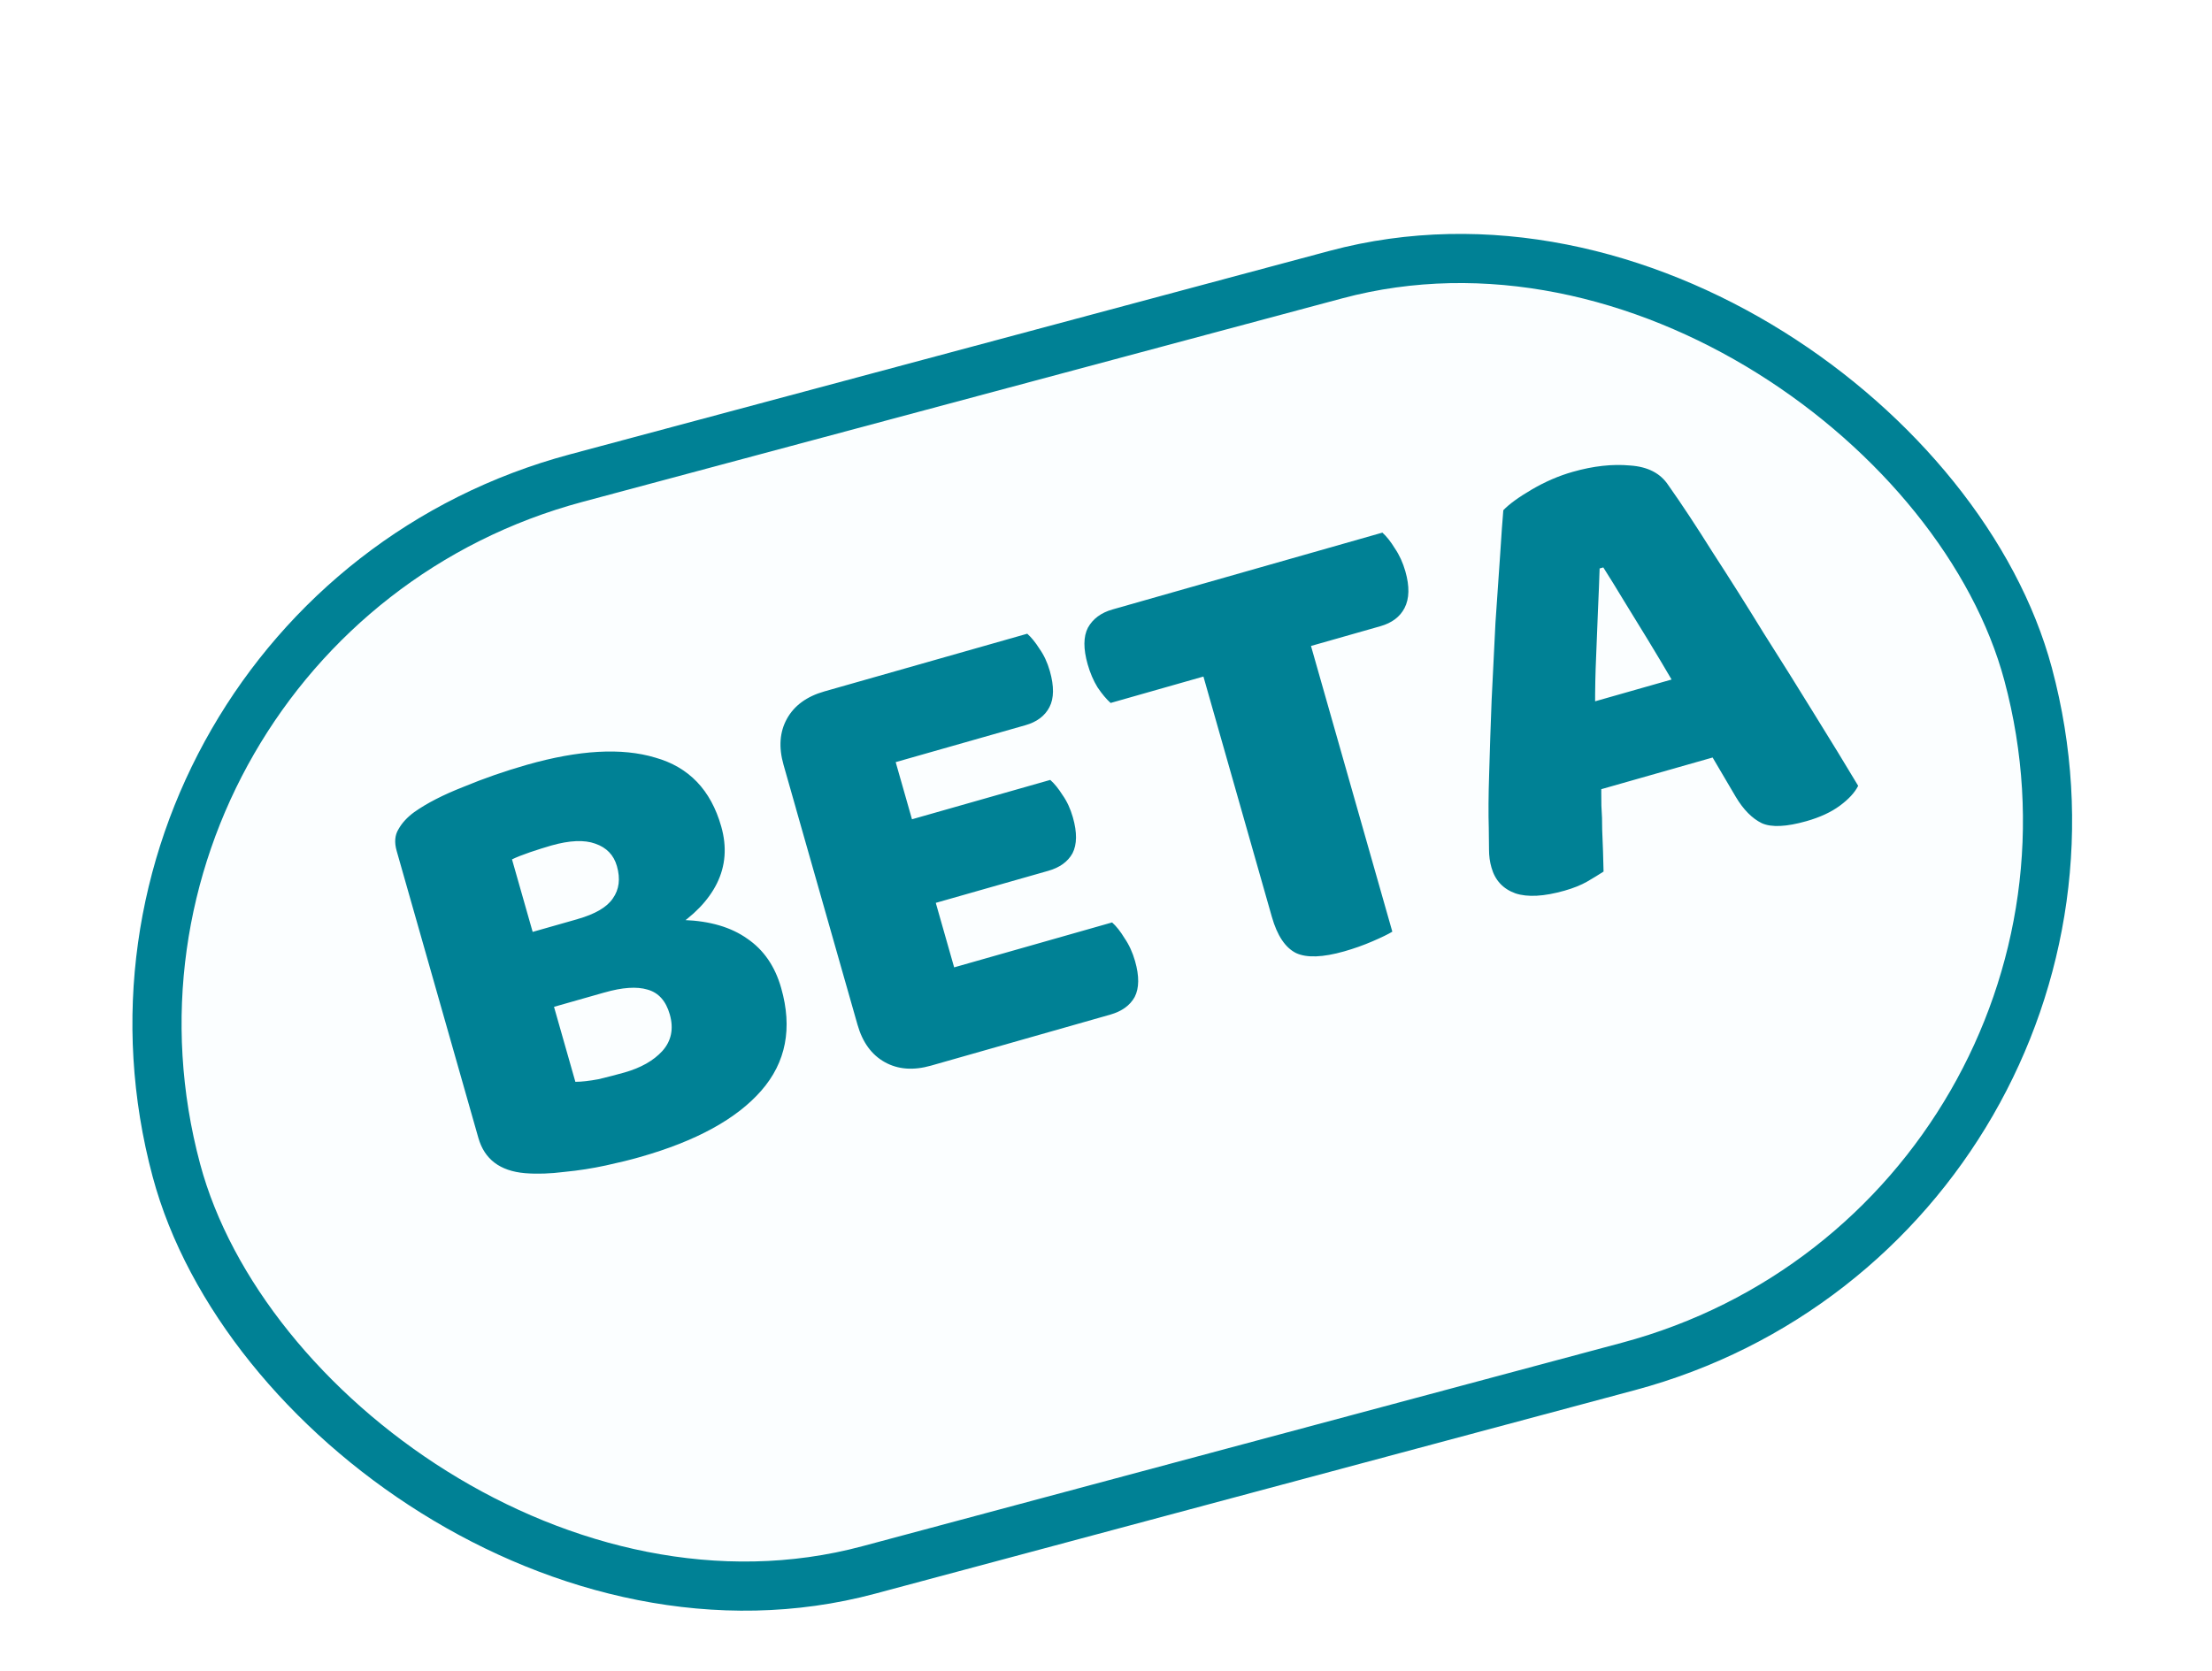
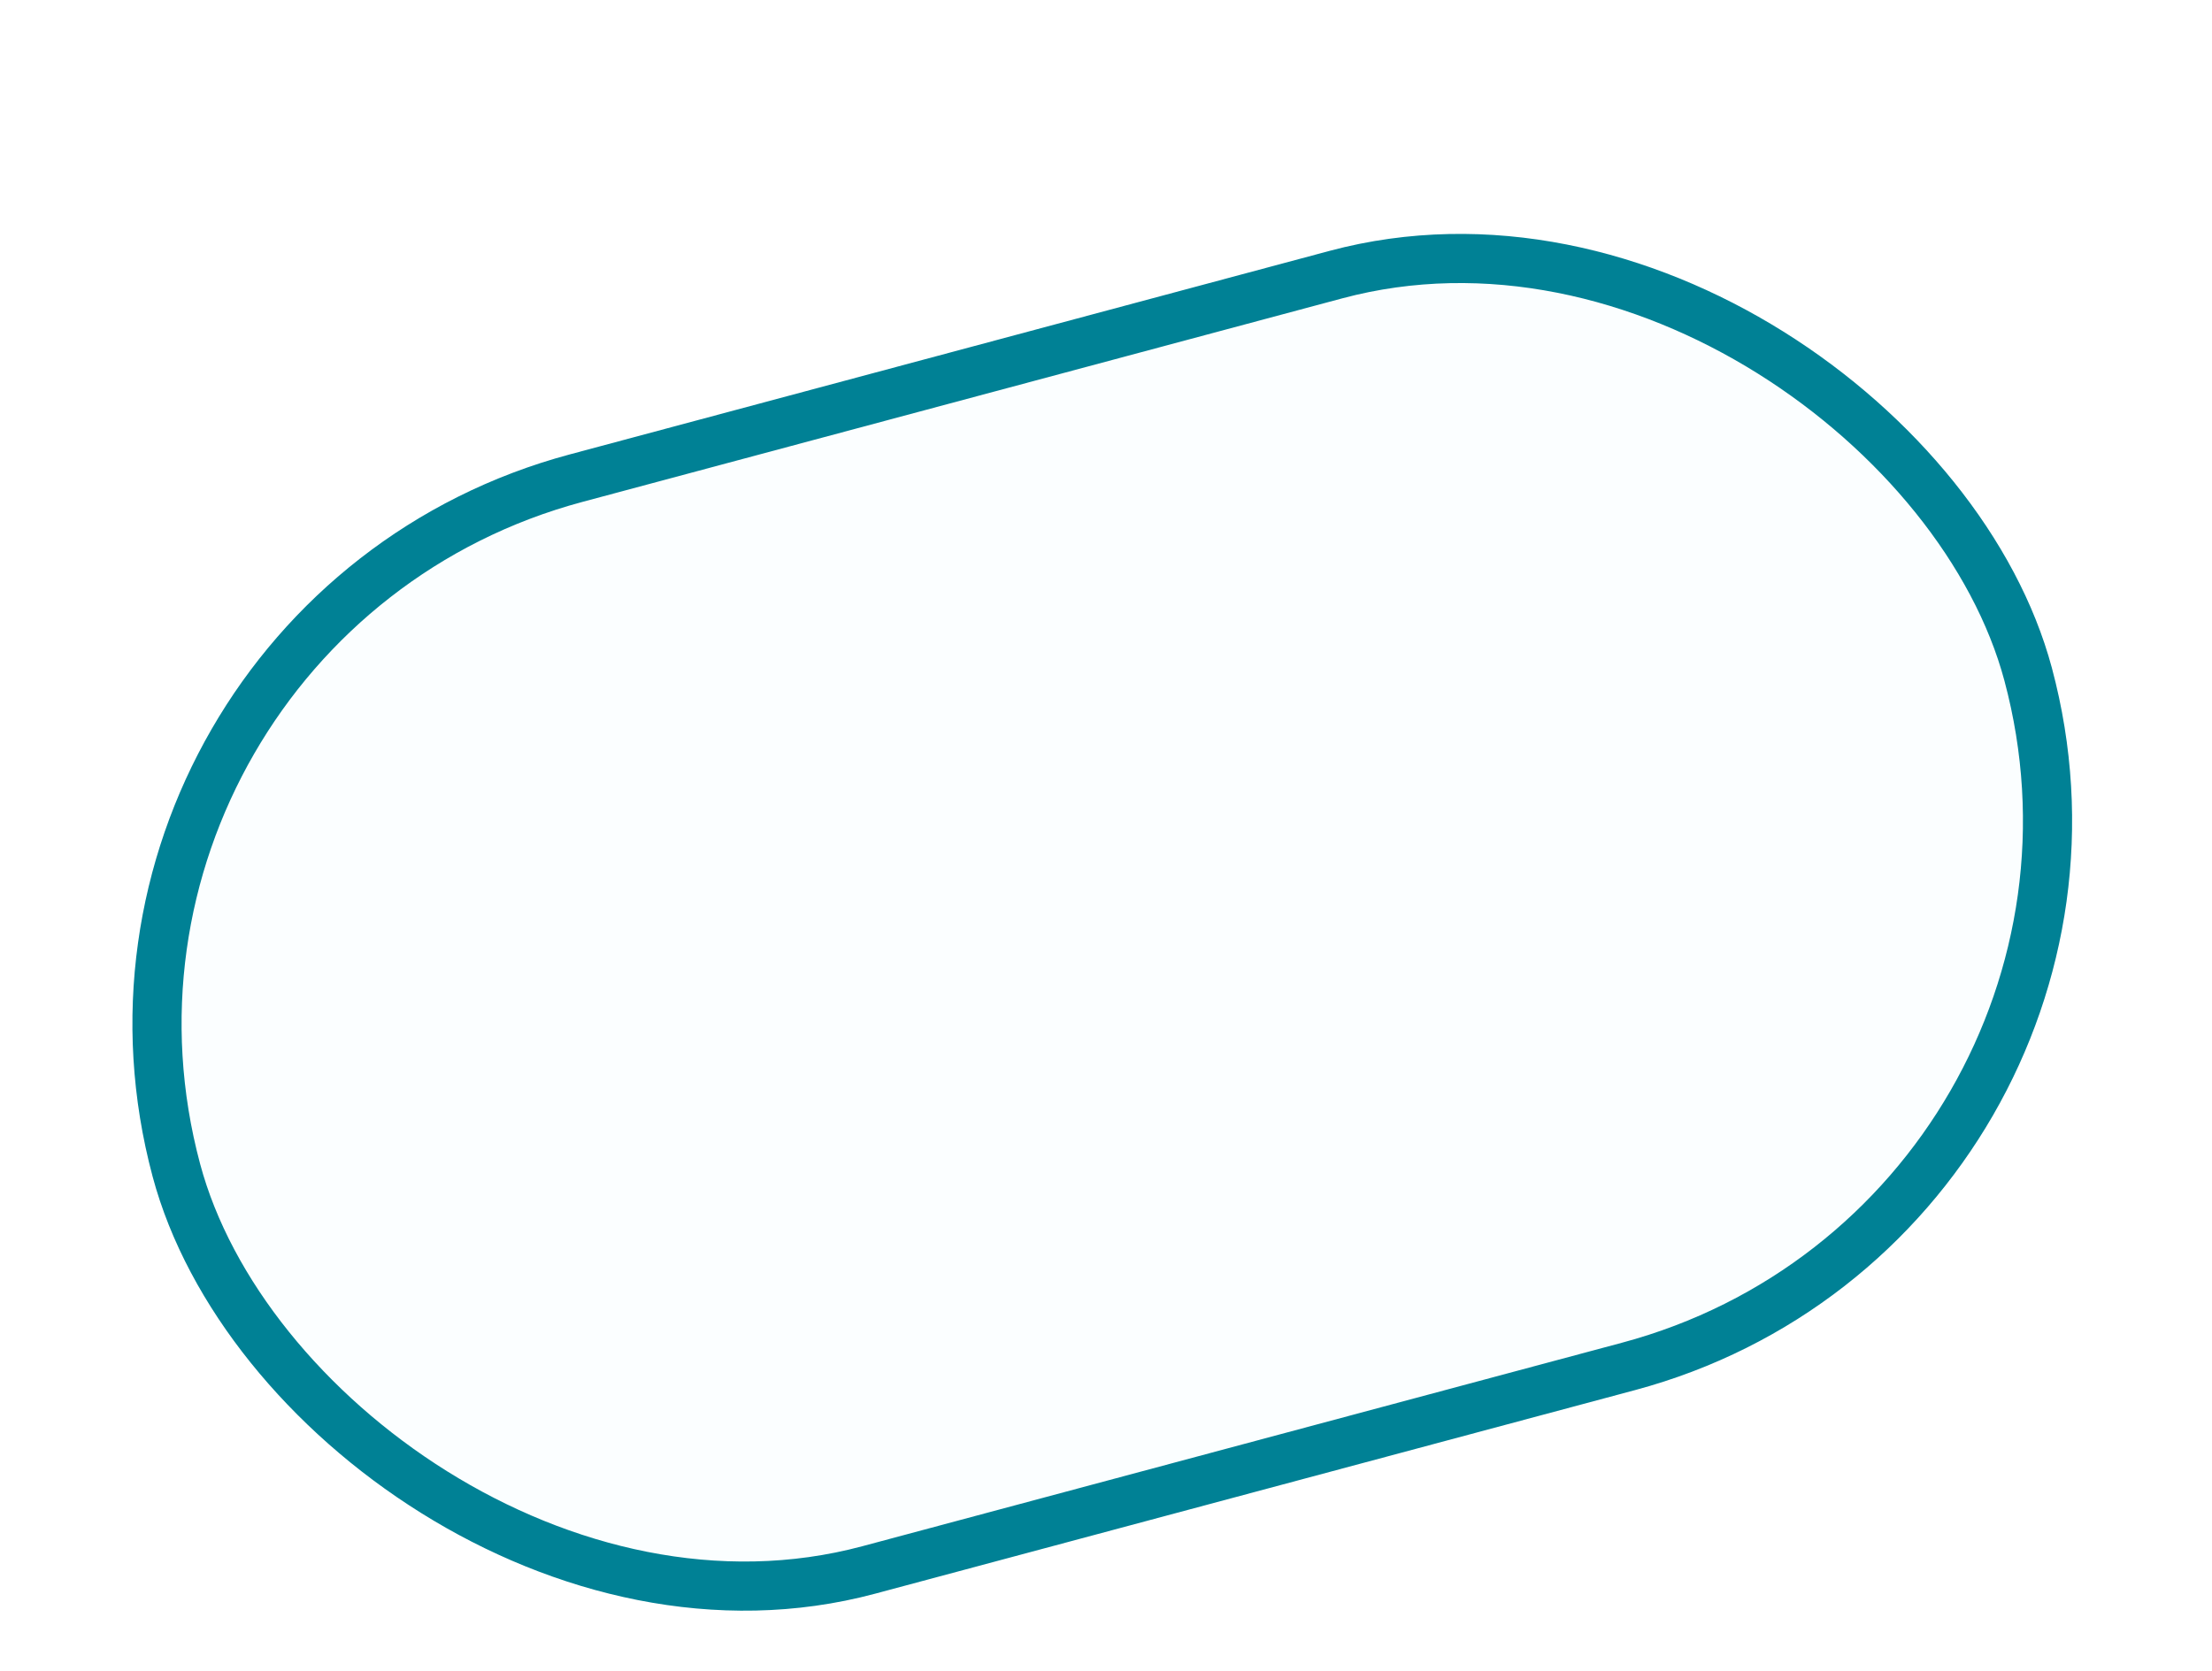
<svg xmlns="http://www.w3.org/2000/svg" width="45" height="34" viewBox="0 0 45 34" fill="none">
  <g filter="url(#filter0_d_40000044_305)">
    <rect y="10.353" width="40" height="24" rx="12" transform="rotate(-15 0 10.353)" fill="#FBFEFF" />
    <rect x="0.612" y="10.706" width="39" height="23" rx="11.5" transform="rotate(-15 0.612 10.706)" stroke="#008195" />
  </g>
-   <path d="M12.637 18.45L13.071 19.975L10.495 20.708L10.061 19.183L12.637 18.45ZM12.296 20.196L12.024 19.003C12.757 18.794 13.388 18.7 13.917 18.721C14.445 18.741 14.873 18.867 15.2 19.099C15.536 19.327 15.767 19.663 15.892 20.105C16.125 20.922 15.99 21.618 15.487 22.193C14.984 22.769 14.161 23.22 13.019 23.544C12.828 23.599 12.596 23.656 12.325 23.715C12.053 23.774 11.773 23.818 11.483 23.846C11.196 23.883 10.928 23.892 10.68 23.872C10.171 23.828 9.856 23.589 9.732 23.155L8.07 17.316C8.02 17.141 8.032 16.994 8.106 16.874C8.178 16.745 8.285 16.629 8.426 16.526C8.681 16.345 9.015 16.173 9.429 16.011C9.848 15.837 10.278 15.688 10.72 15.562C11.779 15.261 12.648 15.211 13.327 15.415C14.013 15.607 14.461 16.074 14.672 16.816C14.791 17.233 14.761 17.619 14.584 17.977C14.412 18.323 14.113 18.633 13.686 18.908C13.258 19.174 12.722 19.398 12.08 19.581L11.749 18.702C12.108 18.6 12.347 18.46 12.467 18.282C12.596 18.101 12.624 17.881 12.55 17.623C12.486 17.398 12.339 17.246 12.11 17.167C11.888 17.086 11.59 17.099 11.215 17.205C11.09 17.241 10.945 17.287 10.781 17.342C10.625 17.396 10.503 17.444 10.416 17.487L11.705 22.013C11.831 22.013 11.988 21.995 12.176 21.96C12.37 21.913 12.547 21.868 12.705 21.823C13.038 21.728 13.294 21.583 13.473 21.388C13.658 21.182 13.709 20.933 13.626 20.642C13.547 20.366 13.396 20.198 13.171 20.136C12.954 20.071 12.663 20.091 12.296 20.196ZM16.192 16.451L18.318 15.846L19.87 21.297C19.785 21.348 19.659 21.411 19.491 21.486C19.323 21.561 19.139 21.627 18.939 21.684C18.581 21.786 18.267 21.762 18 21.613C17.732 21.464 17.547 21.21 17.445 20.852L16.192 16.451ZM19.318 19.359L17.192 19.964L15.94 15.563C15.838 15.205 15.861 14.892 16.01 14.624C16.159 14.356 16.413 14.171 16.771 14.069C16.972 14.012 17.163 13.972 17.345 13.947C17.527 13.922 17.668 13.909 17.766 13.908L19.318 19.359ZM18.074 18.646L17.59 16.945L21.366 15.87C21.451 15.945 21.534 16.048 21.616 16.178C21.706 16.305 21.776 16.456 21.826 16.631C21.914 16.94 21.911 17.184 21.818 17.364C21.723 17.535 21.558 17.654 21.325 17.72L18.074 18.646ZM18.939 21.684L18.448 19.958L22.624 18.77C22.708 18.845 22.793 18.951 22.877 19.09C22.97 19.225 23.041 19.381 23.091 19.556C23.179 19.864 23.176 20.108 23.083 20.288C22.988 20.459 22.823 20.578 22.59 20.645L18.939 21.684ZM17.259 15.782L16.771 14.069L20.898 12.895C20.982 12.97 21.065 13.072 21.147 13.202C21.238 13.33 21.308 13.481 21.358 13.656C21.445 13.964 21.443 14.209 21.35 14.388C21.257 14.568 21.093 14.691 20.86 14.757L17.259 15.782ZM24.457 13.774L23.959 12.024L28.123 10.838C28.207 10.914 28.292 11.02 28.376 11.158C28.469 11.294 28.54 11.45 28.59 11.625C28.678 11.933 28.672 12.182 28.573 12.373C28.48 12.552 28.317 12.675 28.083 12.742L24.457 13.774ZM26.26 11.369L26.758 13.119L22.594 14.304C22.51 14.229 22.421 14.124 22.329 13.988C22.244 13.85 22.177 13.693 22.127 13.518C22.037 13.201 22.039 12.953 22.132 12.773C22.233 12.591 22.4 12.467 22.634 12.401L26.26 11.369ZM24.386 13.429L26.574 12.806L28.325 18.958C28.241 19.009 28.106 19.075 27.922 19.154C27.737 19.234 27.545 19.302 27.345 19.359C26.911 19.482 26.585 19.494 26.368 19.394C26.148 19.285 25.983 19.039 25.874 18.656L24.386 13.429ZM32.617 11.546L32.542 11.567C32.534 11.822 32.523 12.1 32.509 12.401C32.496 12.702 32.483 13.021 32.471 13.358C32.456 13.687 32.449 14.027 32.45 14.378L32.577 15.869C32.575 16.05 32.575 16.226 32.578 16.396C32.59 16.564 32.595 16.724 32.594 16.878C32.601 17.029 32.607 17.176 32.611 17.319C32.616 17.462 32.62 17.601 32.622 17.735C32.523 17.799 32.412 17.867 32.288 17.939C32.164 18.01 32.01 18.072 31.827 18.124C31.41 18.242 31.077 18.261 30.828 18.178C30.577 18.087 30.415 17.913 30.342 17.654C30.308 17.538 30.292 17.416 30.292 17.29C30.292 17.164 30.29 17.016 30.287 16.845C30.278 16.56 30.28 16.189 30.295 15.735C30.308 15.272 30.324 14.776 30.345 14.247C30.372 13.708 30.398 13.182 30.423 12.671C30.457 12.156 30.489 11.697 30.518 11.292C30.544 10.879 30.566 10.575 30.583 10.382C30.701 10.258 30.895 10.117 31.165 9.959C31.436 9.801 31.713 9.681 31.996 9.601C32.413 9.482 32.802 9.439 33.162 9.472C33.52 9.496 33.779 9.629 33.939 9.872C34.21 10.255 34.51 10.71 34.841 11.238C35.177 11.755 35.522 12.301 35.875 12.876C36.234 13.441 36.581 13.995 36.916 14.54C37.249 15.076 37.544 15.559 37.802 15.99C37.733 16.127 37.609 16.262 37.43 16.394C37.252 16.526 37.025 16.631 36.75 16.709C36.341 16.825 36.039 16.839 35.842 16.751C35.644 16.654 35.467 16.475 35.311 16.213L34.657 15.102L34.04 13.885C33.864 13.584 33.692 13.295 33.523 13.018C33.354 12.742 33.194 12.481 33.043 12.236C32.89 11.982 32.748 11.752 32.617 11.546ZM31.689 16.311L32.072 14.378L34.822 13.595L35.565 15.208L31.689 16.311Z" fill="#008195" />
  <defs>
    <filter id="filter0_d_40000044_305" x="1.694" y="2.694" width="41.461" height="31.147" filterUnits="userSpaceOnUse" color-interpolation-filters="sRGB">
      <feFlood flood-opacity="0" result="BackgroundImageFix" />
      <feColorMatrix in="SourceAlpha" type="matrix" values="0 0 0 0 0 0 0 0 0 0 0 0 0 0 0 0 0 0 127 0" result="hardAlpha" />
      <feMorphology radius="1" operator="erode" in="SourceAlpha" result="effect1_dropShadow_40000044_305" />
      <feOffset dy="2" />
      <feGaussianBlur stdDeviation="1" />
      <feComposite in2="hardAlpha" operator="out" />
      <feColorMatrix type="matrix" values="0 0 0 0 0.004 0 0 0 0 0.004 0 0 0 0 0.118 0 0 0 0.24 0" />
      <feBlend mode="normal" in2="BackgroundImageFix" result="effect1_dropShadow_40000044_305" />
      <feBlend mode="normal" in="SourceGraphic" in2="effect1_dropShadow_40000044_305" result="shape" />
    </filter>
  </defs>
</svg>